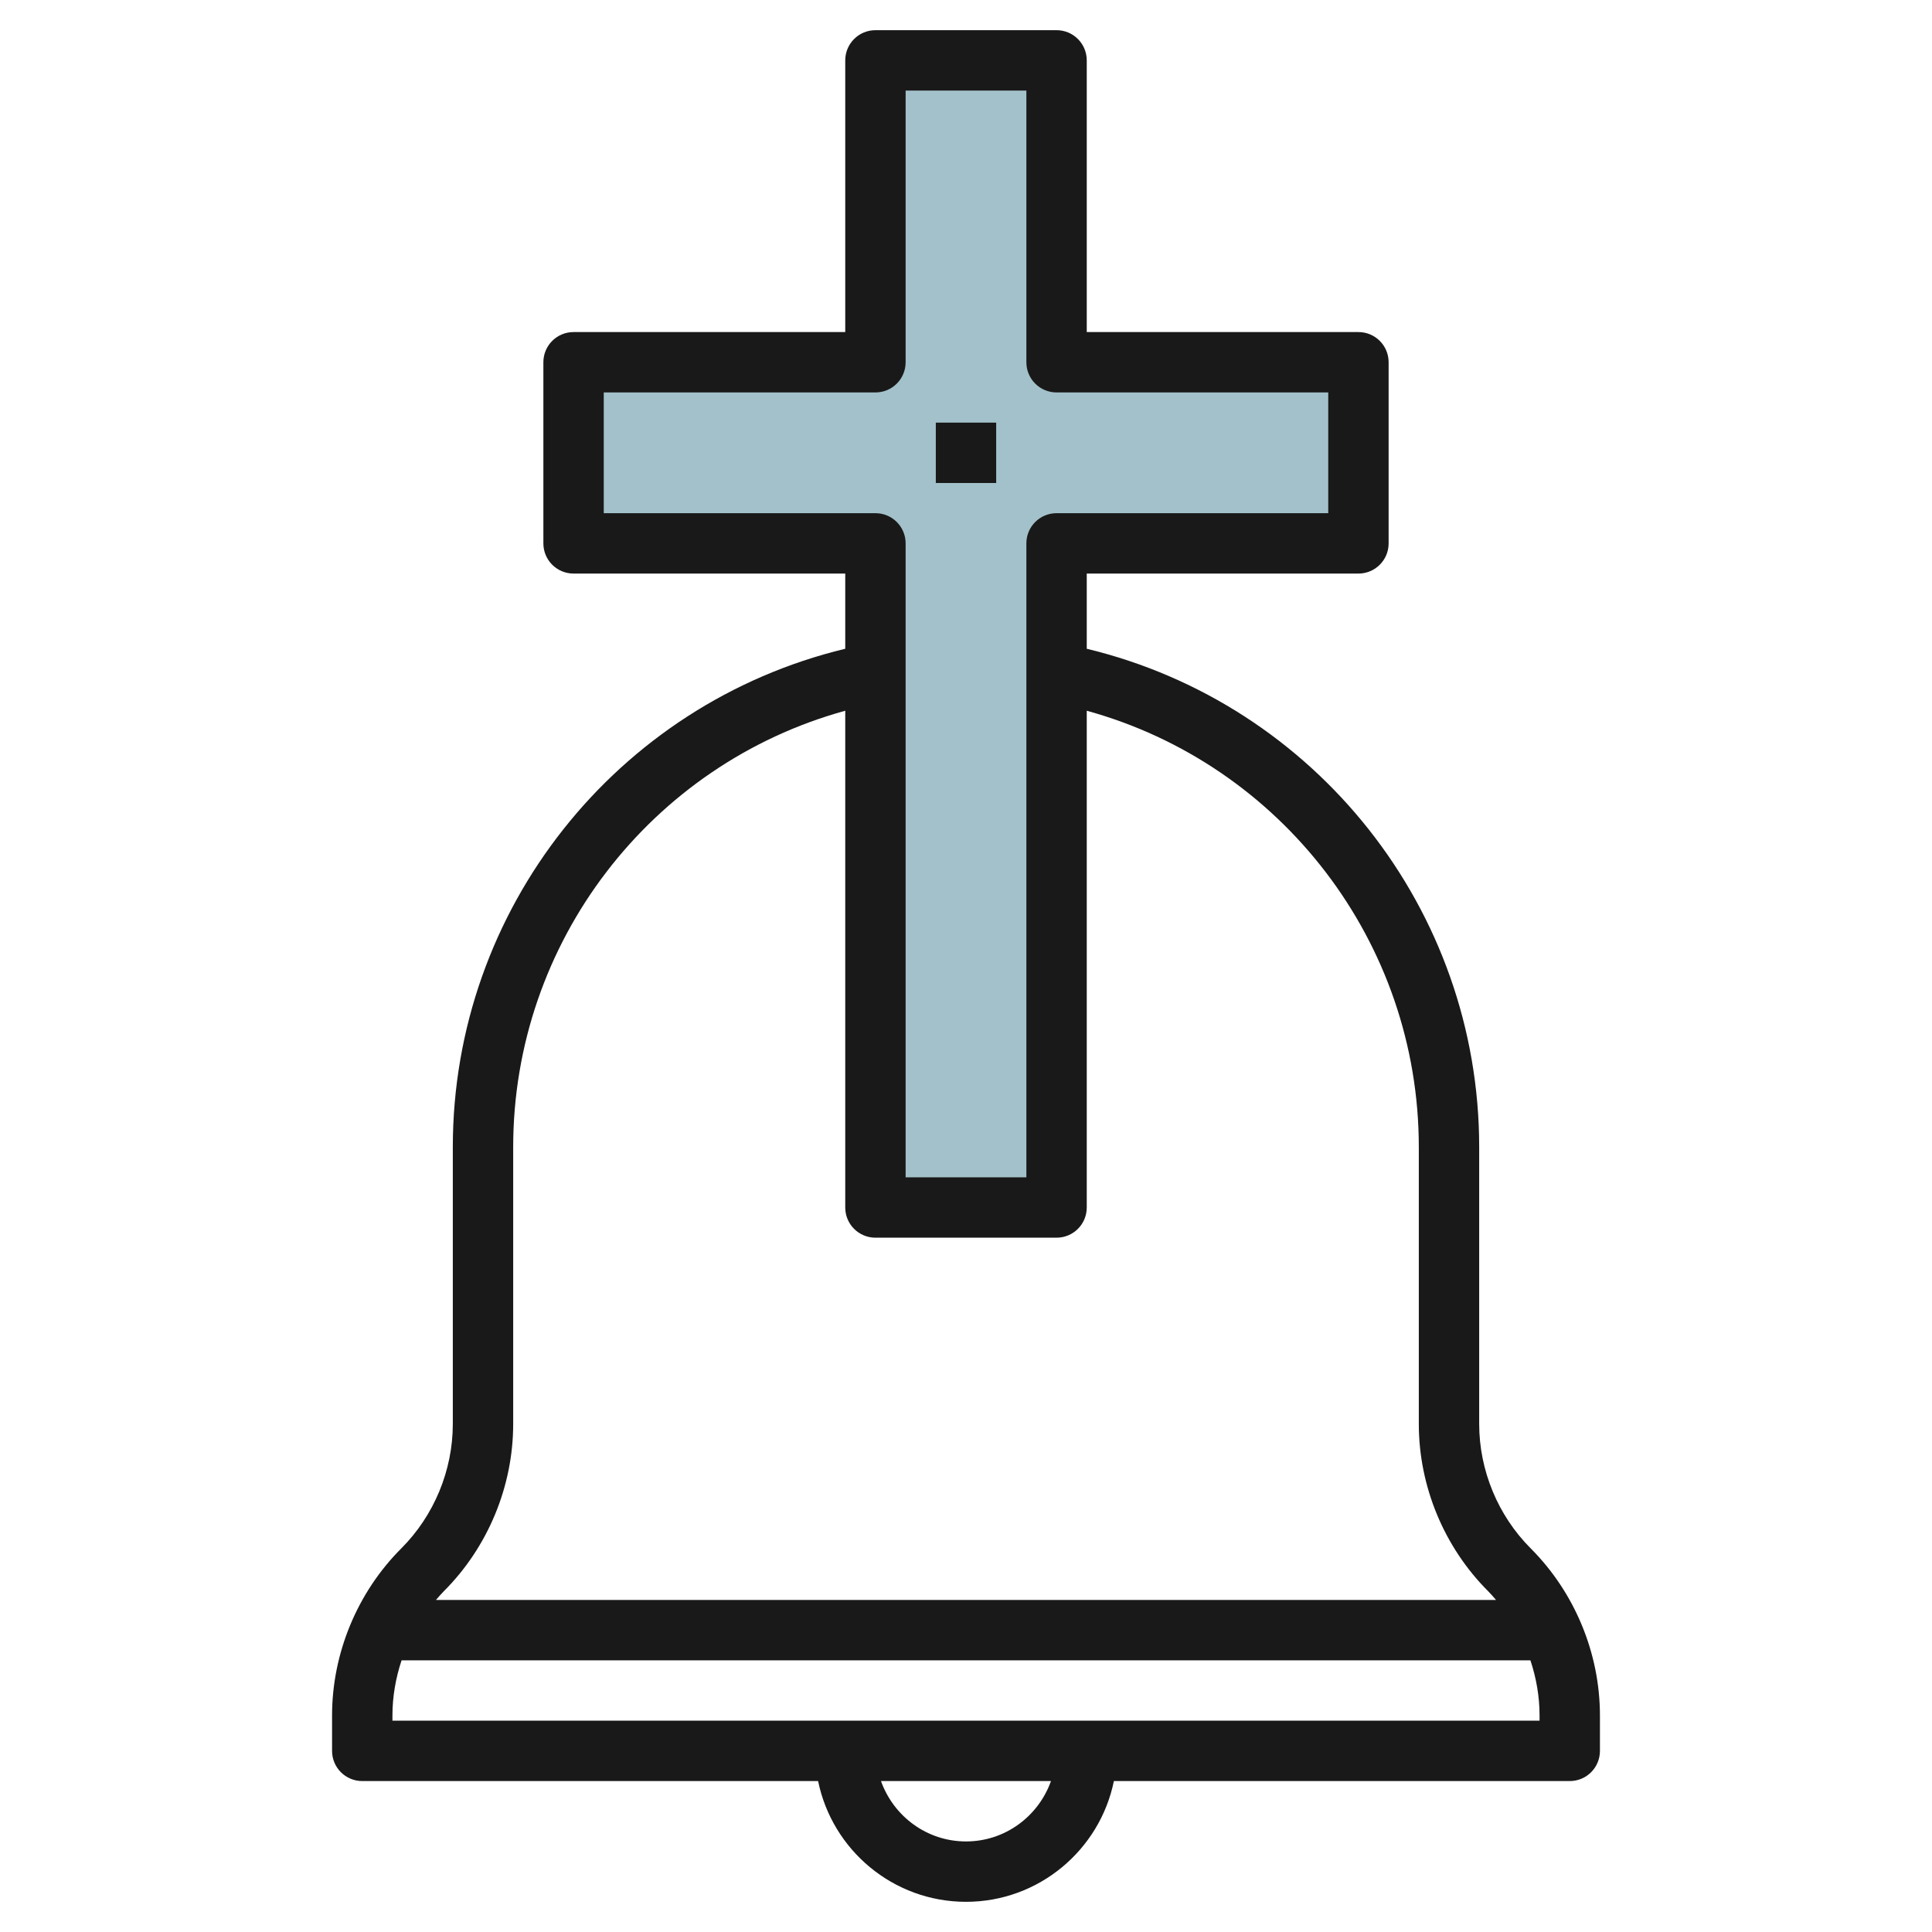
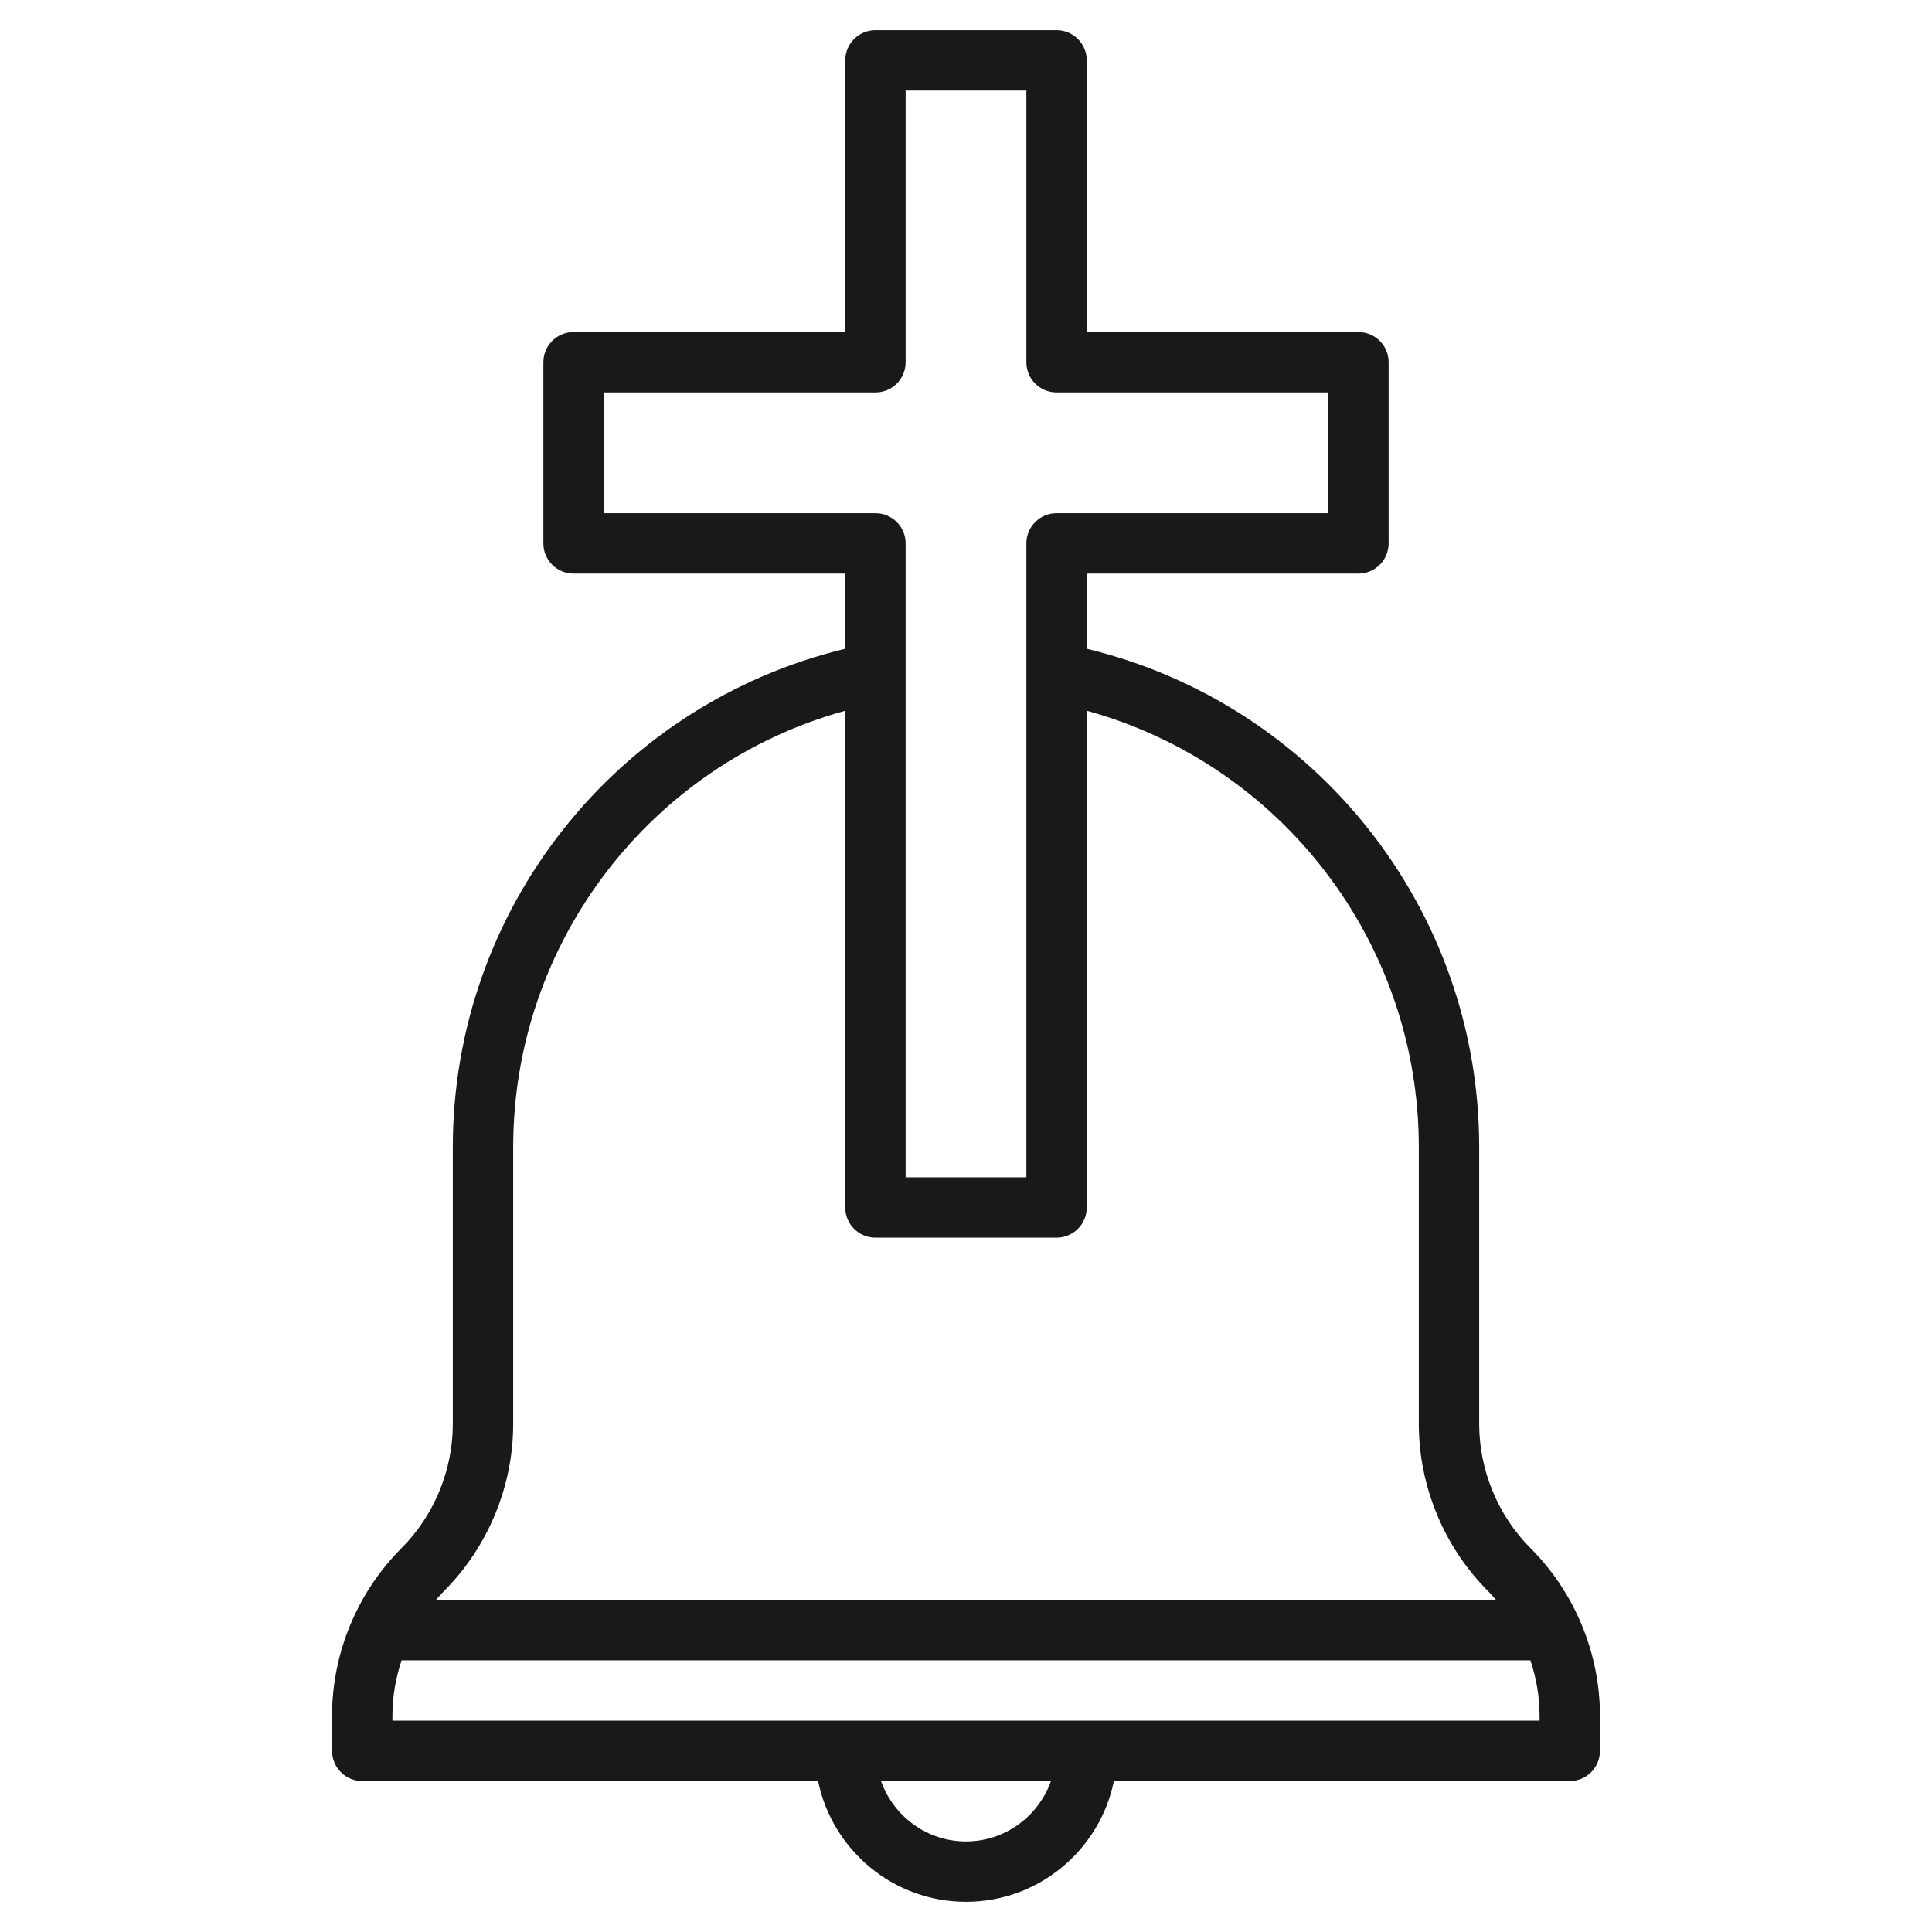
<svg xmlns="http://www.w3.org/2000/svg" id="Layer_3" enable-background="new 0 0 64 64" height="512" viewBox="0 0 64 64" width="512">
-   <path d="m45 12h-10v-10h-6v10h-10v6h10v22h6v-22h10z" fill="#a3c1ca" />
  <g fill="#191919">
    <path d="m49 47.172v-9.172c0-7.879-5.422-14.682-13-16.509v-2.491h9c.553 0 1-.447 1-1v-6c0-.553-.447-1-1-1h-9v-9c0-.553-.447-1-1-1h-6c-.553 0-1 .447-1 1v9h-9c-.553 0-1 .447-1 1v6c0 .553.447 1 1 1h9v2.491c-7.578 1.827-13 8.63-13 16.509v9.172c0 1.534-.622 3.036-1.707 4.121-1.457 1.457-2.293 3.475-2.293 5.535v1.172c0 .553.447 1 1 1h15.101c.465 2.279 2.484 4 4.899 4s4.434-1.721 4.899-4h15.101c.553 0 1-.447 1-1v-1.172c0-2.061-.836-4.078-2.293-5.535-1.085-1.085-1.707-2.587-1.707-4.121zm-29-30.172v-4h9c.553 0 1-.447 1-1v-9h4v9c0 .553.447 1 1 1h9v4h-9c-.553 0-1 .447-1 1v21h-4v-21c0-.553-.447-1-1-1zm-3 30.172v-9.172c0-6.79 4.559-12.683 11-14.456v16.456c0 .553.447 1 1 1h6c.553 0 1-.447 1-1v-16.456c6.441 1.773 11 7.666 11 14.456v9.172c0 2.061.836 4.078 2.293 5.535.093.093.179.194.265.293h-35.116c.086-.099.172-.2.265-.293 1.457-1.457 2.293-3.475 2.293-5.535zm15 13.828c-1.302 0-2.402-.839-2.816-2h5.631c-.413 1.161-1.513 2-2.815 2zm19-4h-38v-.172c0-.624.108-1.241.303-1.828h37.394c.195.587.303 1.204.303 1.828z" />
-     <path d="m31 14h2v2h-2z" />
  </g>
</svg>